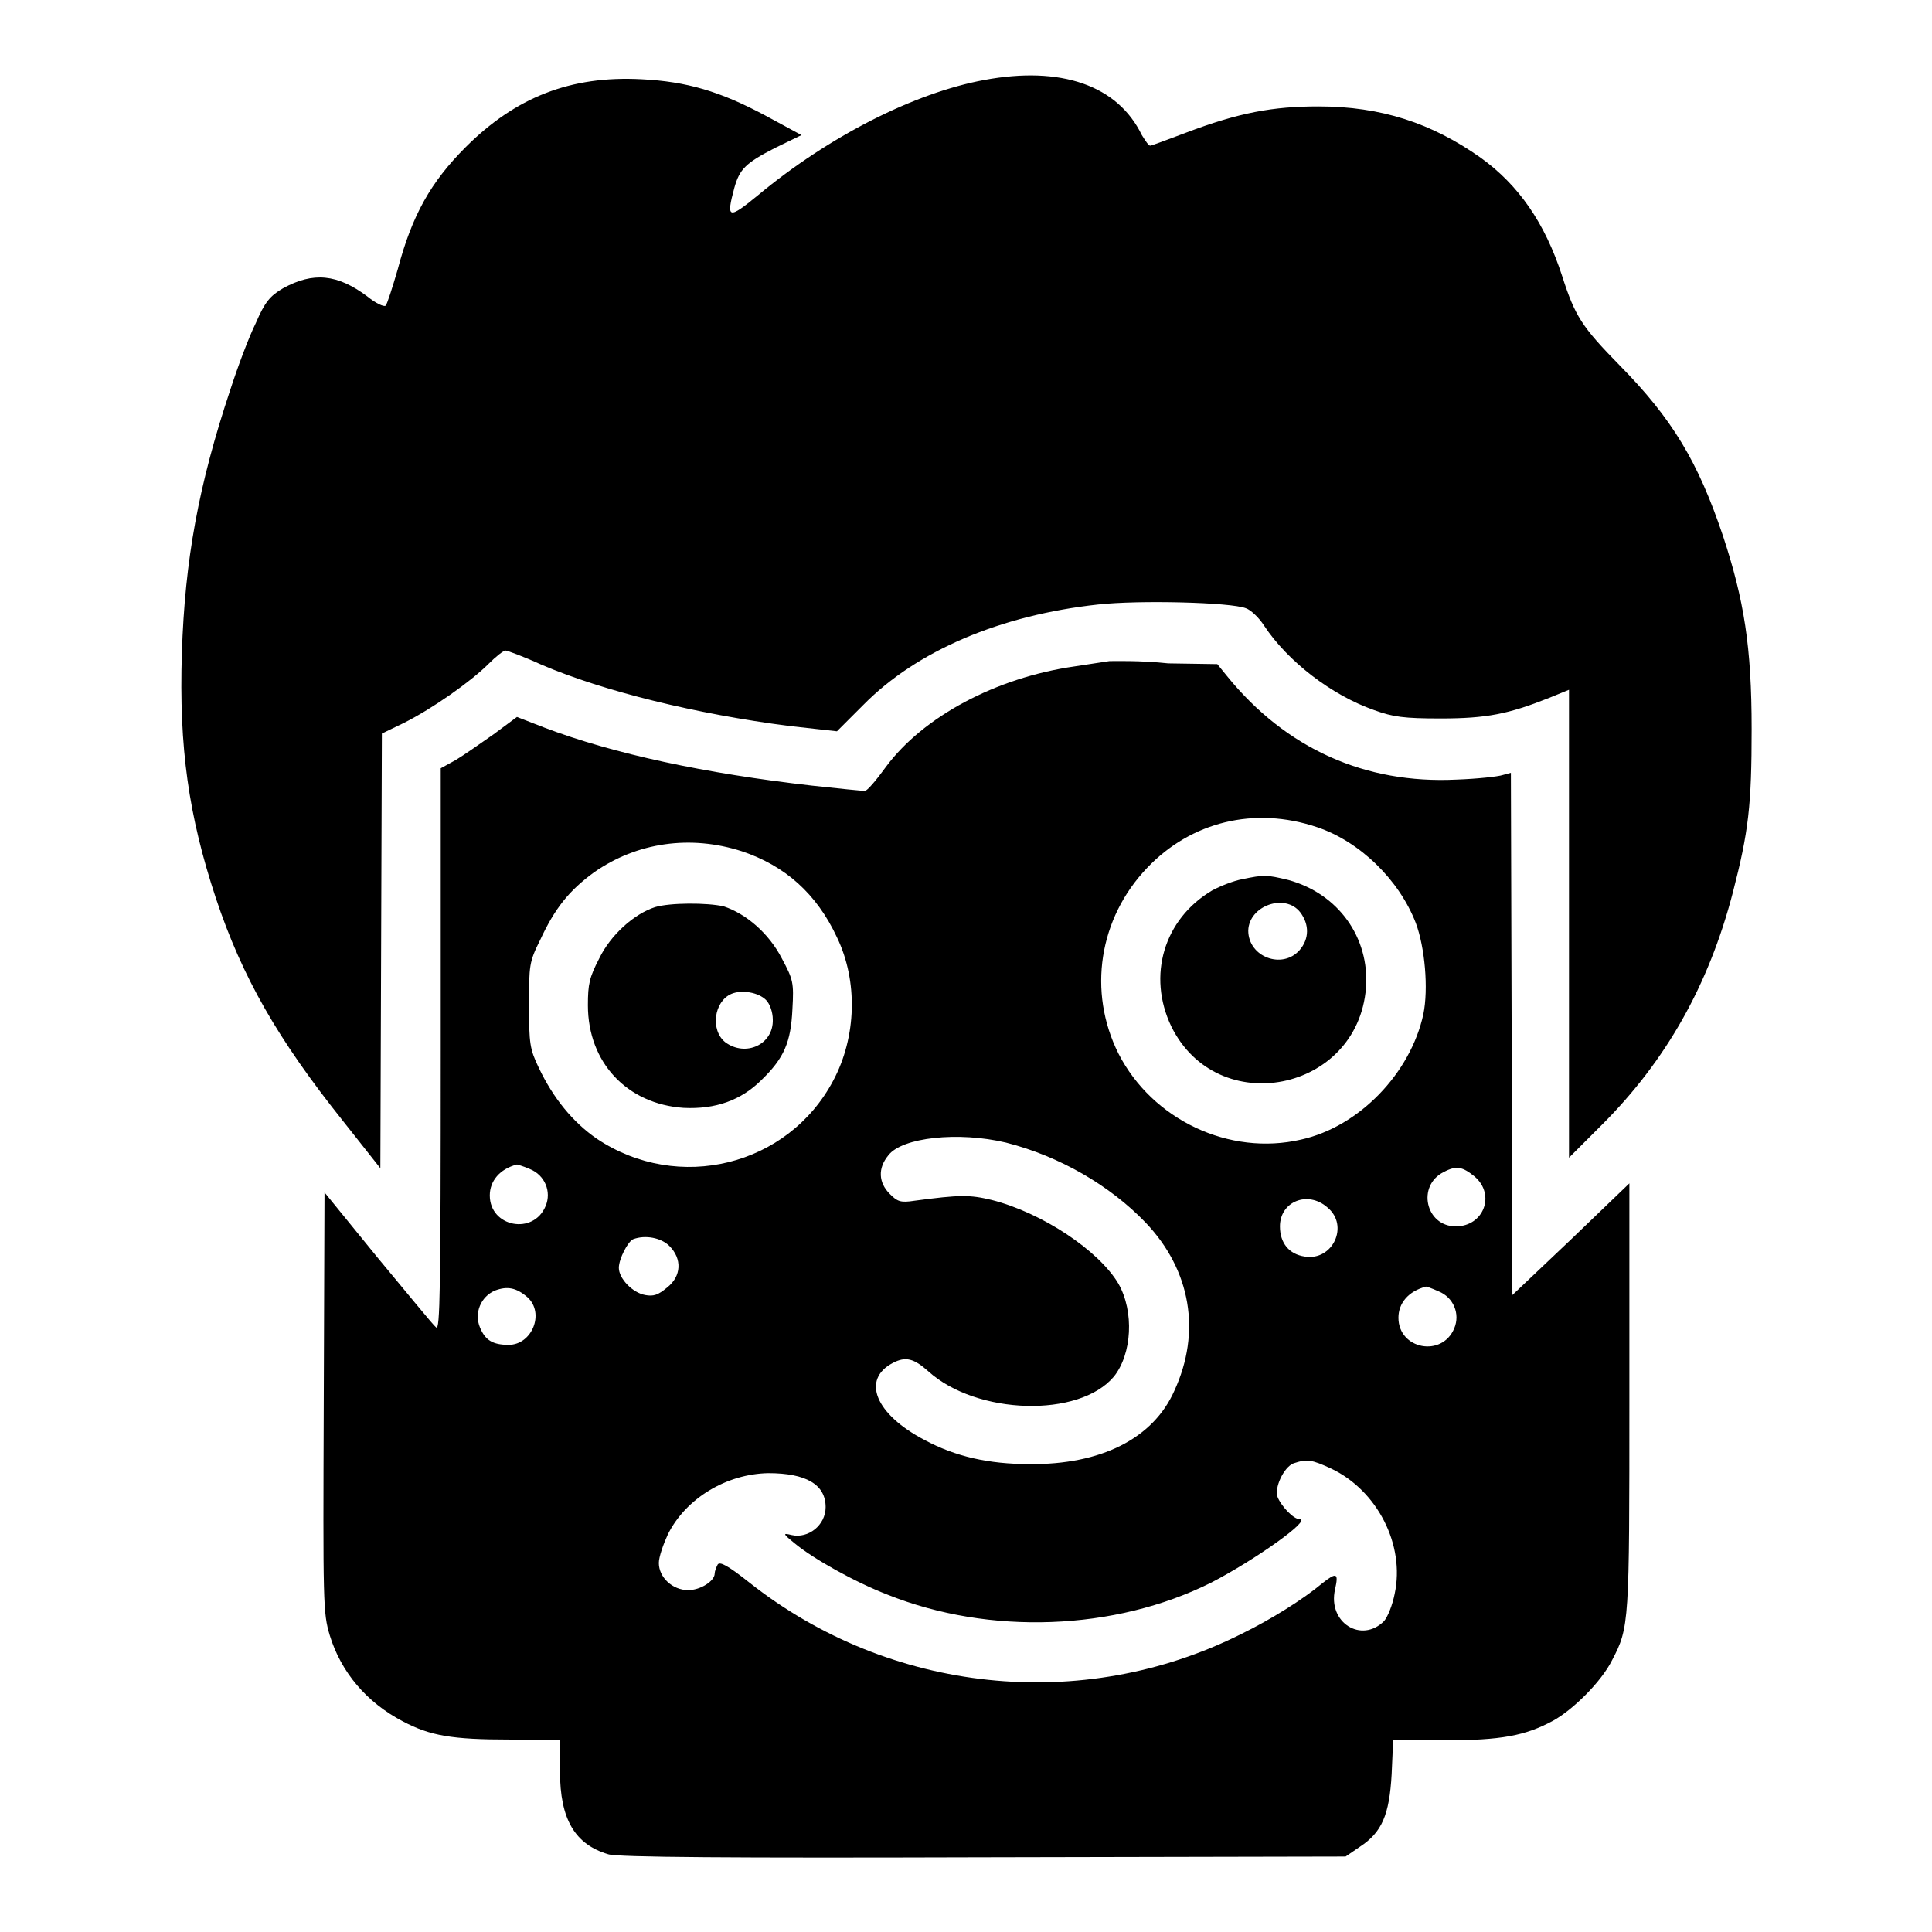
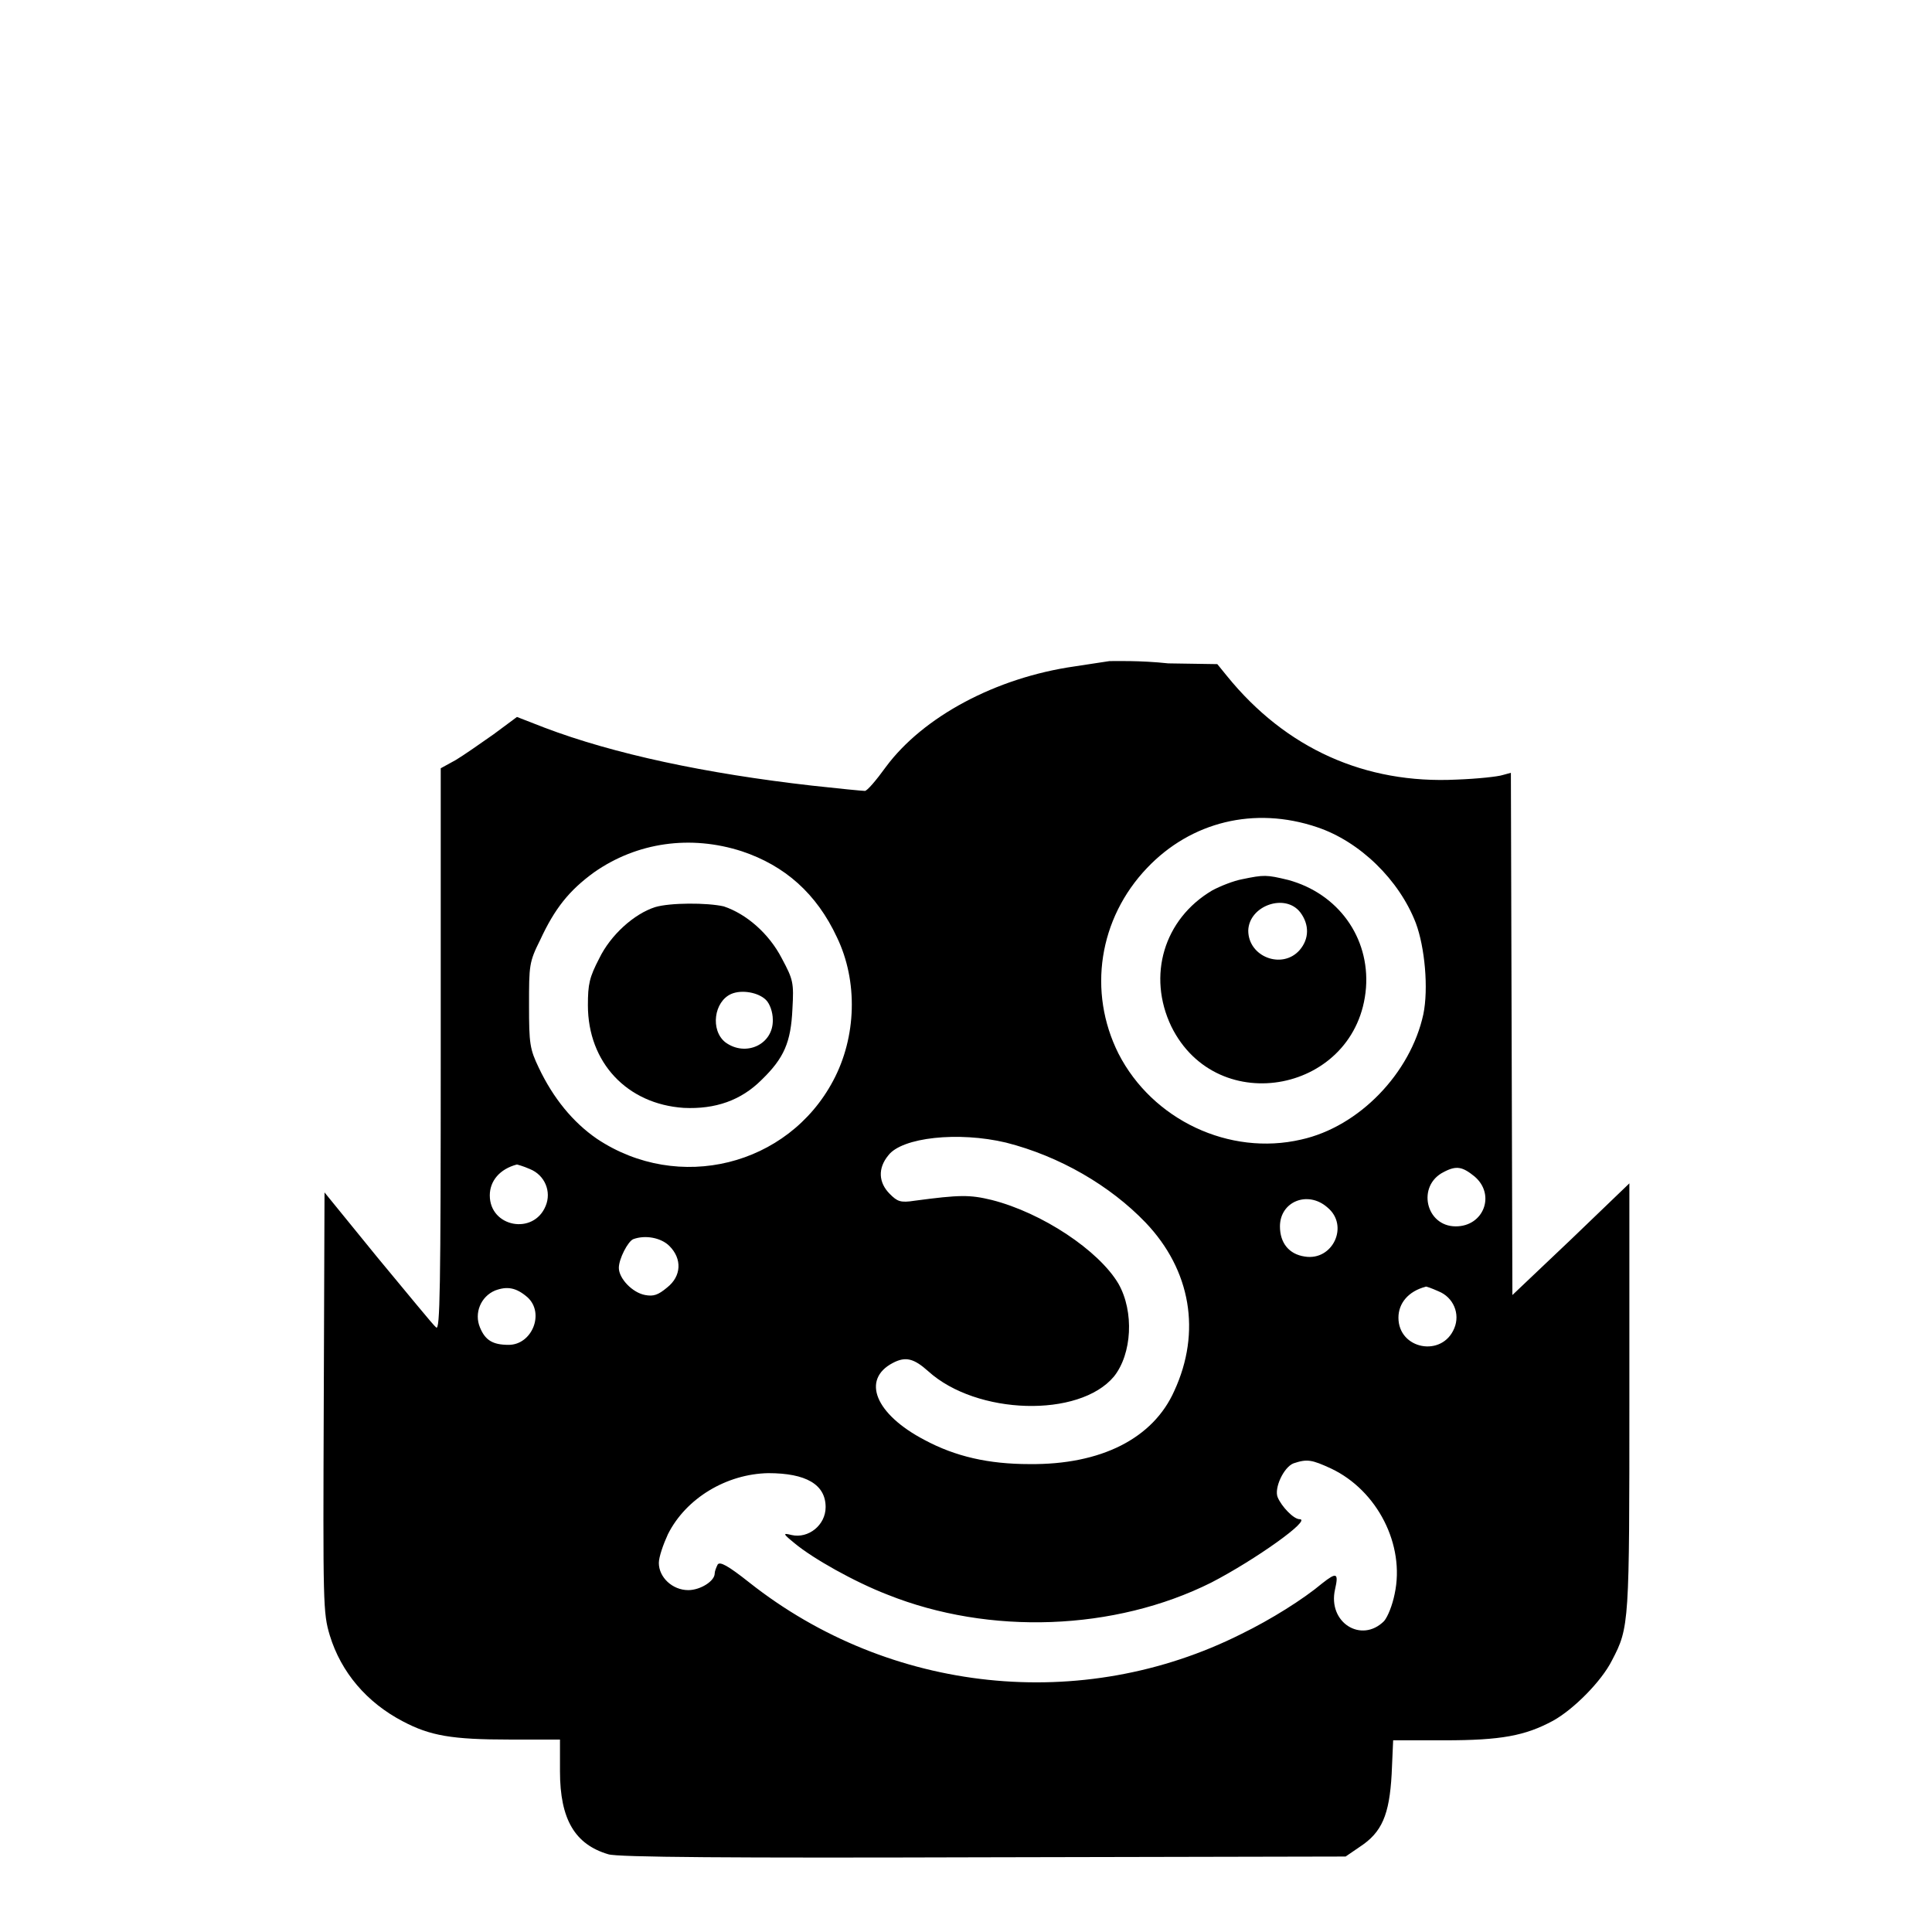
<svg xmlns="http://www.w3.org/2000/svg" version="1.1" x="0px" y="0px" viewBox="0 0 256 256" enable-background="new 0 0 256 256" xml:space="preserve">
  <g>
    <g>
      <g>
-         <path fill="#000000" d="M130.4,10.6c-9.2,1.7-20.5,7.4-30,15.3c-3.9,3.2-4.2,3.1-3.1-1c0.7-2.5,1.5-3.3,5.4-5.3l3.5-1.7l-4.8-2.6C95.4,12.1,91,10.8,85,10.5c-9.4-0.5-16.7,2.4-23.3,9c-4.6,4.6-7.1,9-9,16.2c-0.7,2.4-1.4,4.6-1.6,4.8c-0.2,0.2-1.3-0.3-2.4-1.2c-4-3-7.2-3.3-11.2-1.1c-1.7,1-2.4,1.8-3.6,4.6c-0.9,1.8-2.4,5.8-3.4,8.9c-4.2,12.6-6,22.5-6.4,34.8c-0.4,12.6,0.9,21.6,4.5,32.5c3.5,10.5,8.2,18.7,16.9,29.6l4.9,6.2l0.1-28.8l0.1-28.8l2.9-1.4c3.8-1.9,8.9-5.5,11.2-7.8c1-1,2-1.8,2.3-1.8c0.2,0,2.4,0.8,4.8,1.9c8.2,3.5,20.4,6.5,32.8,8.1l6.3,0.7l3.5-3.5c7.1-7.2,18.2-11.9,31.1-13.3c5.4-0.6,17.6-0.3,19.6,0.5c0.6,0.2,1.7,1.2,2.4,2.3c3.1,4.7,8.9,9.2,14.6,11.2c2.5,0.9,3.9,1.1,8.8,1.1c6.1,0,9-0.6,14.3-2.7l2.7-1.1v31v31l4.4-4.4c8.4-8.4,14.1-18.4,17.3-30.7c2.1-8.1,2.5-11.6,2.5-21.7c0-10.9-1-17.1-3.8-25.6c-3.3-9.8-6.7-15.5-13.7-22.6c-5-5.1-5.9-6.5-7.6-11.8c-2.3-7.1-5.8-12.1-10.8-15.7c-6.5-4.6-13.2-6.8-21.5-6.8c-6,0-10.5,0.8-17.6,3.5c-2.4,0.9-4.5,1.7-4.7,1.7s-0.6-0.6-1.1-1.4C148.1,11.3,140.6,8.7,130.4,10.6z" />
        <path fill="#000000" d="M147,87.6c-0.6,0.1-2.7,0.4-4.6,0.7c-10.5,1.5-20.1,6.7-25,13.3c-1.3,1.8-2.5,3.2-2.8,3.2c-0.3,0-3.4-0.3-7-0.7c-14.1-1.6-26.3-4.2-35.5-7.7l-3.6-1.4l-3.1,2.3c-1.7,1.2-4,2.8-5,3.4l-2,1.1v37.3c0,32.1-0.1,37.2-0.6,36.8c-0.4-0.3-3.8-4.5-7.8-9.3L43,158l-0.1,27.8c-0.1,26.8-0.1,27.9,0.8,30.9c1.5,4.9,4.9,8.9,9.7,11.4c3.6,1.9,6.5,2.4,14.1,2.4h6.7v4.2c0,6.4,2,9.7,6.4,11c1.2,0.4,16.4,0.5,49.7,0.4l48-0.1l1.9-1.3c2.9-1.9,3.9-4.2,4.2-9.6l0.2-4.5h6.8c7.5,0,10.7-0.6,14.4-2.6c2.7-1.5,6.4-5.2,7.8-8c2.3-4.4,2.3-4.8,2.3-34.9v-28.3l-7.7,7.4l-7.8,7.4l-0.1-34.6l-0.1-34.6l-1.1,0.3c-0.6,0.2-3.3,0.5-6.1,0.6c-12.1,0.6-22.6-4.1-30.4-13.7l-1.3-1.6l-6.5-0.1C151.1,87.5,147.7,87.6,147,87.6z M174.5,109.6c5.7,1.9,10.9,7,13.1,12.7c1.2,3.2,1.7,8.7,1,12.1c-1.7,7.8-8.5,14.9-16.2,16.6c-9.5,2.2-19.7-2.6-24.2-11.4c-4.1-8.2-2.6-17.9,3.8-24.6C157.8,108.9,166.2,106.8,174.5,109.6z M98.3,112.8c5.7,1.9,9.9,5.6,12.6,11.4c2.8,5.8,2.6,13.2-0.5,19c-6,11.3-20.5,14.9-31.3,7.7c-3.2-2.2-5.8-5.4-7.7-9.4c-1.2-2.5-1.3-3.2-1.3-8.3c0-5.3,0-5.7,1.5-8.7c1.9-4.1,3.8-6.5,7.1-8.9C84.4,111.6,91.5,110.6,98.3,112.8z M133.3,151.4c7.1,1.8,13.8,5.7,18.5,10.6c6,6.3,7.4,14.5,3.8,22.3c-2.8,6.3-9.7,9.8-19.2,9.7c-5.4,0-9.8-1-13.9-3.2c-6.5-3.4-8.4-8-4.2-10.2c1.7-0.9,2.8-0.6,4.7,1.1c6.4,5.8,20,6.2,24.6,0.7c2.4-3,2.7-8.6,0.6-12.3c-2.6-4.4-10.1-9.4-16.8-11.1c-2.9-0.7-4.2-0.7-10.2,0.1c-1.9,0.3-2.3,0.1-3.3-0.9c-1.5-1.5-1.6-3.4-0.2-5.1C119.5,150.7,127,149.9,133.3,151.4z M70.2,154.9c2,0.8,2.9,3,2.1,4.9c-1.6,3.9-7.4,2.8-7.4-1.4c0-1.9,1.3-3.5,3.6-4.1C68.5,154.3,69.3,154.5,70.2,154.9z M195.4,155.9c2.8,2.4,1.2,6.6-2.5,6.6c-4,0-5.2-5.4-1.6-7.2C193,154.4,193.8,154.6,195.4,155.9z M175.9,160c2.9,2.4,0.7,7.1-3,6.5c-2.1-0.3-3.3-1.8-3.3-4C169.6,159.2,173.3,157.7,175.9,160z M88.7,165.1c1.7,1.7,1.6,4-0.3,5.5c-1.2,1-1.8,1.2-2.9,1c-1.7-0.3-3.5-2.2-3.5-3.6c0-1.2,1.2-3.5,1.9-3.8C85.5,163.6,87.6,164,88.7,165.1z M69.9,171.9c2.3,2.1,0.6,6.3-2.5,6.3c-2.1,0-3.1-0.6-3.8-2.3c-0.8-1.9,0.1-4.1,2-4.9C67.2,170.4,68.4,170.6,69.9,171.9z M190.6,171.1c2,0.8,2.9,3,2.1,4.9c-1.6,3.9-7.4,2.8-7.4-1.4c0-1.9,1.3-3.5,3.6-4.1C188.9,170.4,189.7,170.7,190.6,171.1z M176.4,194.6c6.1,2.9,9.8,10.1,8.4,16.6c-0.3,1.5-0.9,3-1.4,3.6c-3,3-7.5,0.2-6.5-4.2c0.5-2.2,0.2-2.3-1.7-0.8c-2.5,2.1-6.8,4.8-10.7,6.7c-21.1,10.6-46.6,7.9-65.2-6.8c-2.9-2.3-3.9-2.8-4.2-2.4c-0.2,0.4-0.4,0.9-0.4,1.2c0,1-1.9,2.2-3.5,2.2c-2.1,0-3.9-1.7-3.9-3.6c0-0.8,0.6-2.5,1.2-3.8c2.4-4.8,7.8-8,13.3-8.1c5,0,7.6,1.5,7.6,4.5c0,2.4-2.3,4.2-4.5,3.7c-1.2-0.3-1.2-0.2,0.4,1.1c2.4,2,7.9,5.1,12.3,6.8c13.5,5.4,30.1,4.8,42.9-1.6c5.8-3,13.4-8.4,11.7-8.4c-0.8,0-2.4-1.7-2.9-2.9c-0.5-1.2,0.8-4,2.1-4.5C173.2,193.3,173.8,193.4,176.4,194.6z" />
        <path fill="#000000" d="M164.6,116.5c-1.1,0.2-2.9,0.9-4,1.5c-6.4,3.8-8.6,11.3-5.4,18c6.1,12.4,24.7,8.7,25.8-5.1c0.5-6.7-3.7-12.5-10.3-14.3C167.8,115.9,167.5,115.9,164.6,116.5z M172.3,120.9c1.2,1.6,1.2,3.5-0.1,5c-2.3,2.6-6.8,0.9-6.8-2.6C165.5,120,170.3,118.3,172.3,120.9z" />
        <path fill="#000000" d="M86.8,120.2c-2.8,0.9-5.9,3.7-7.4,6.8c-1.3,2.5-1.5,3.4-1.5,6.2c0,7.6,5.2,13.1,12.7,13.6c4.2,0.2,7.6-1,10.3-3.7c3-2.9,3.9-5,4.1-9.4c0.2-3.5,0.1-3.9-1.4-6.7c-1.7-3.3-4.7-5.9-7.7-6.9C93.7,119.6,88.8,119.6,86.8,120.2z M101.5,132.5c0.5,0.5,0.9,1.6,0.9,2.6c0.1,3.3-3.6,5-6.3,3c-2-1.6-1.5-5.4,0.8-6.4C98.3,131.1,100.5,131.5,101.5,132.5z" />
      </g>
    </g>
  </g>
</svg>